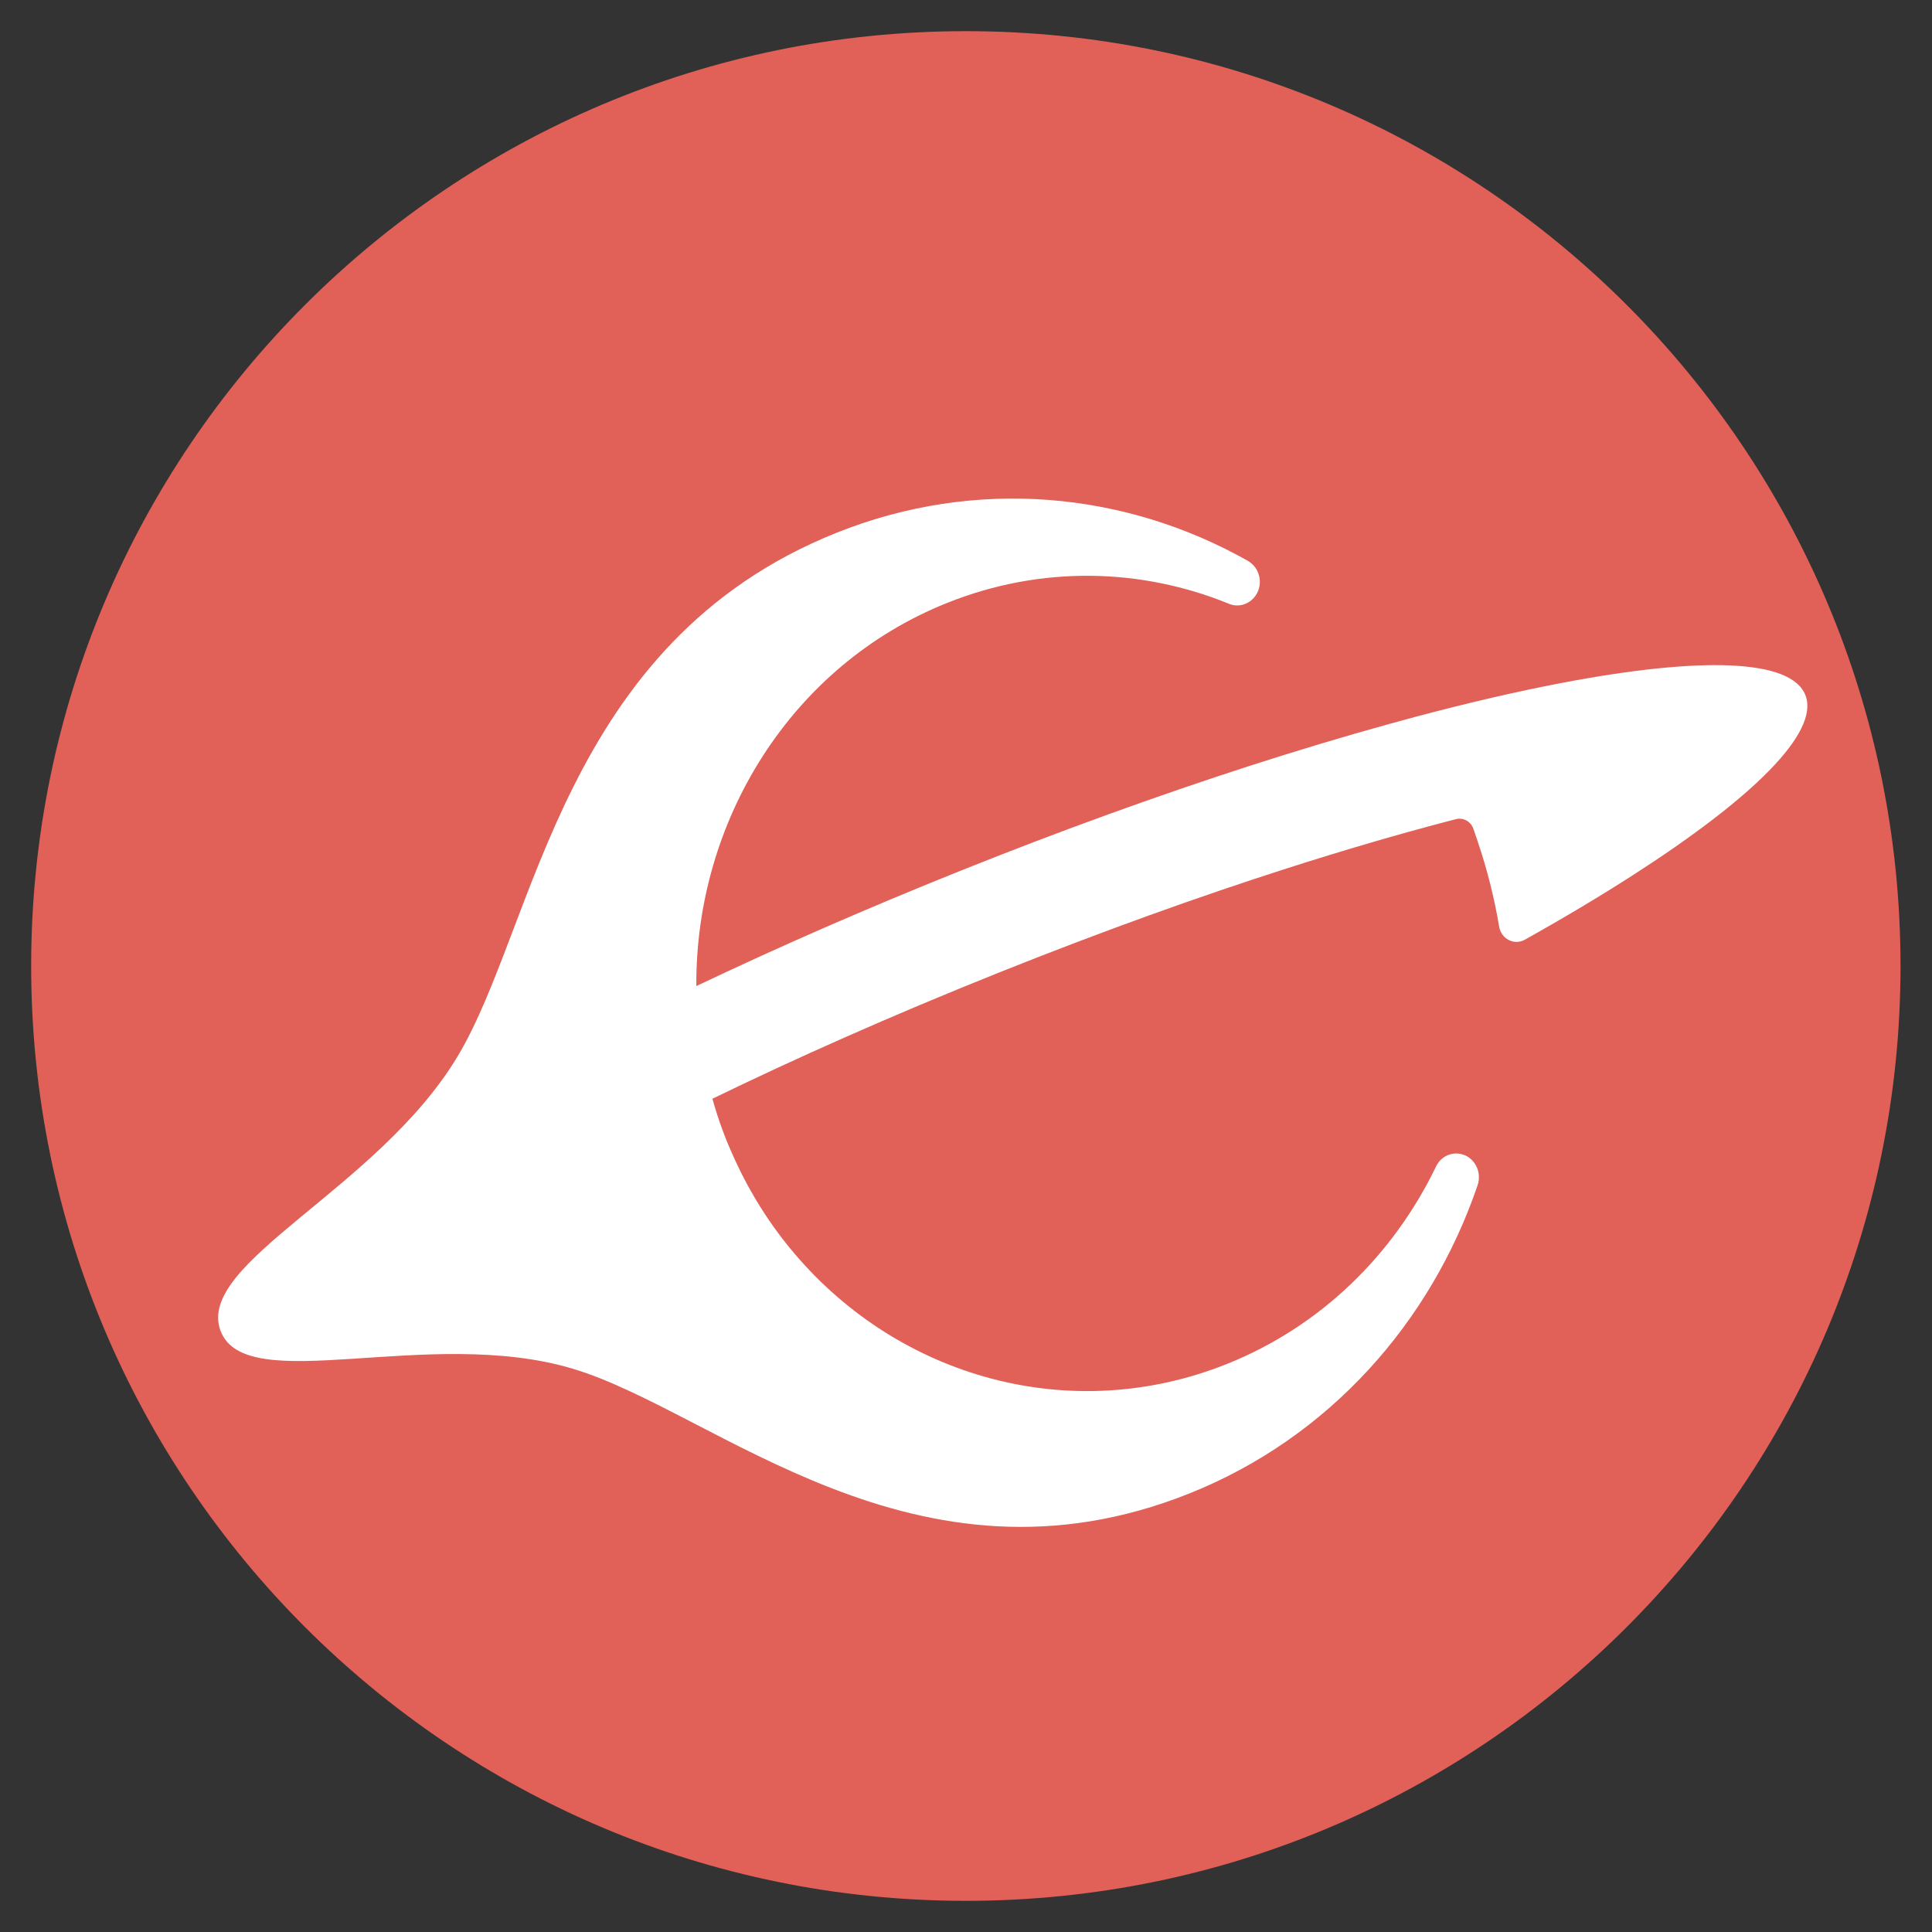
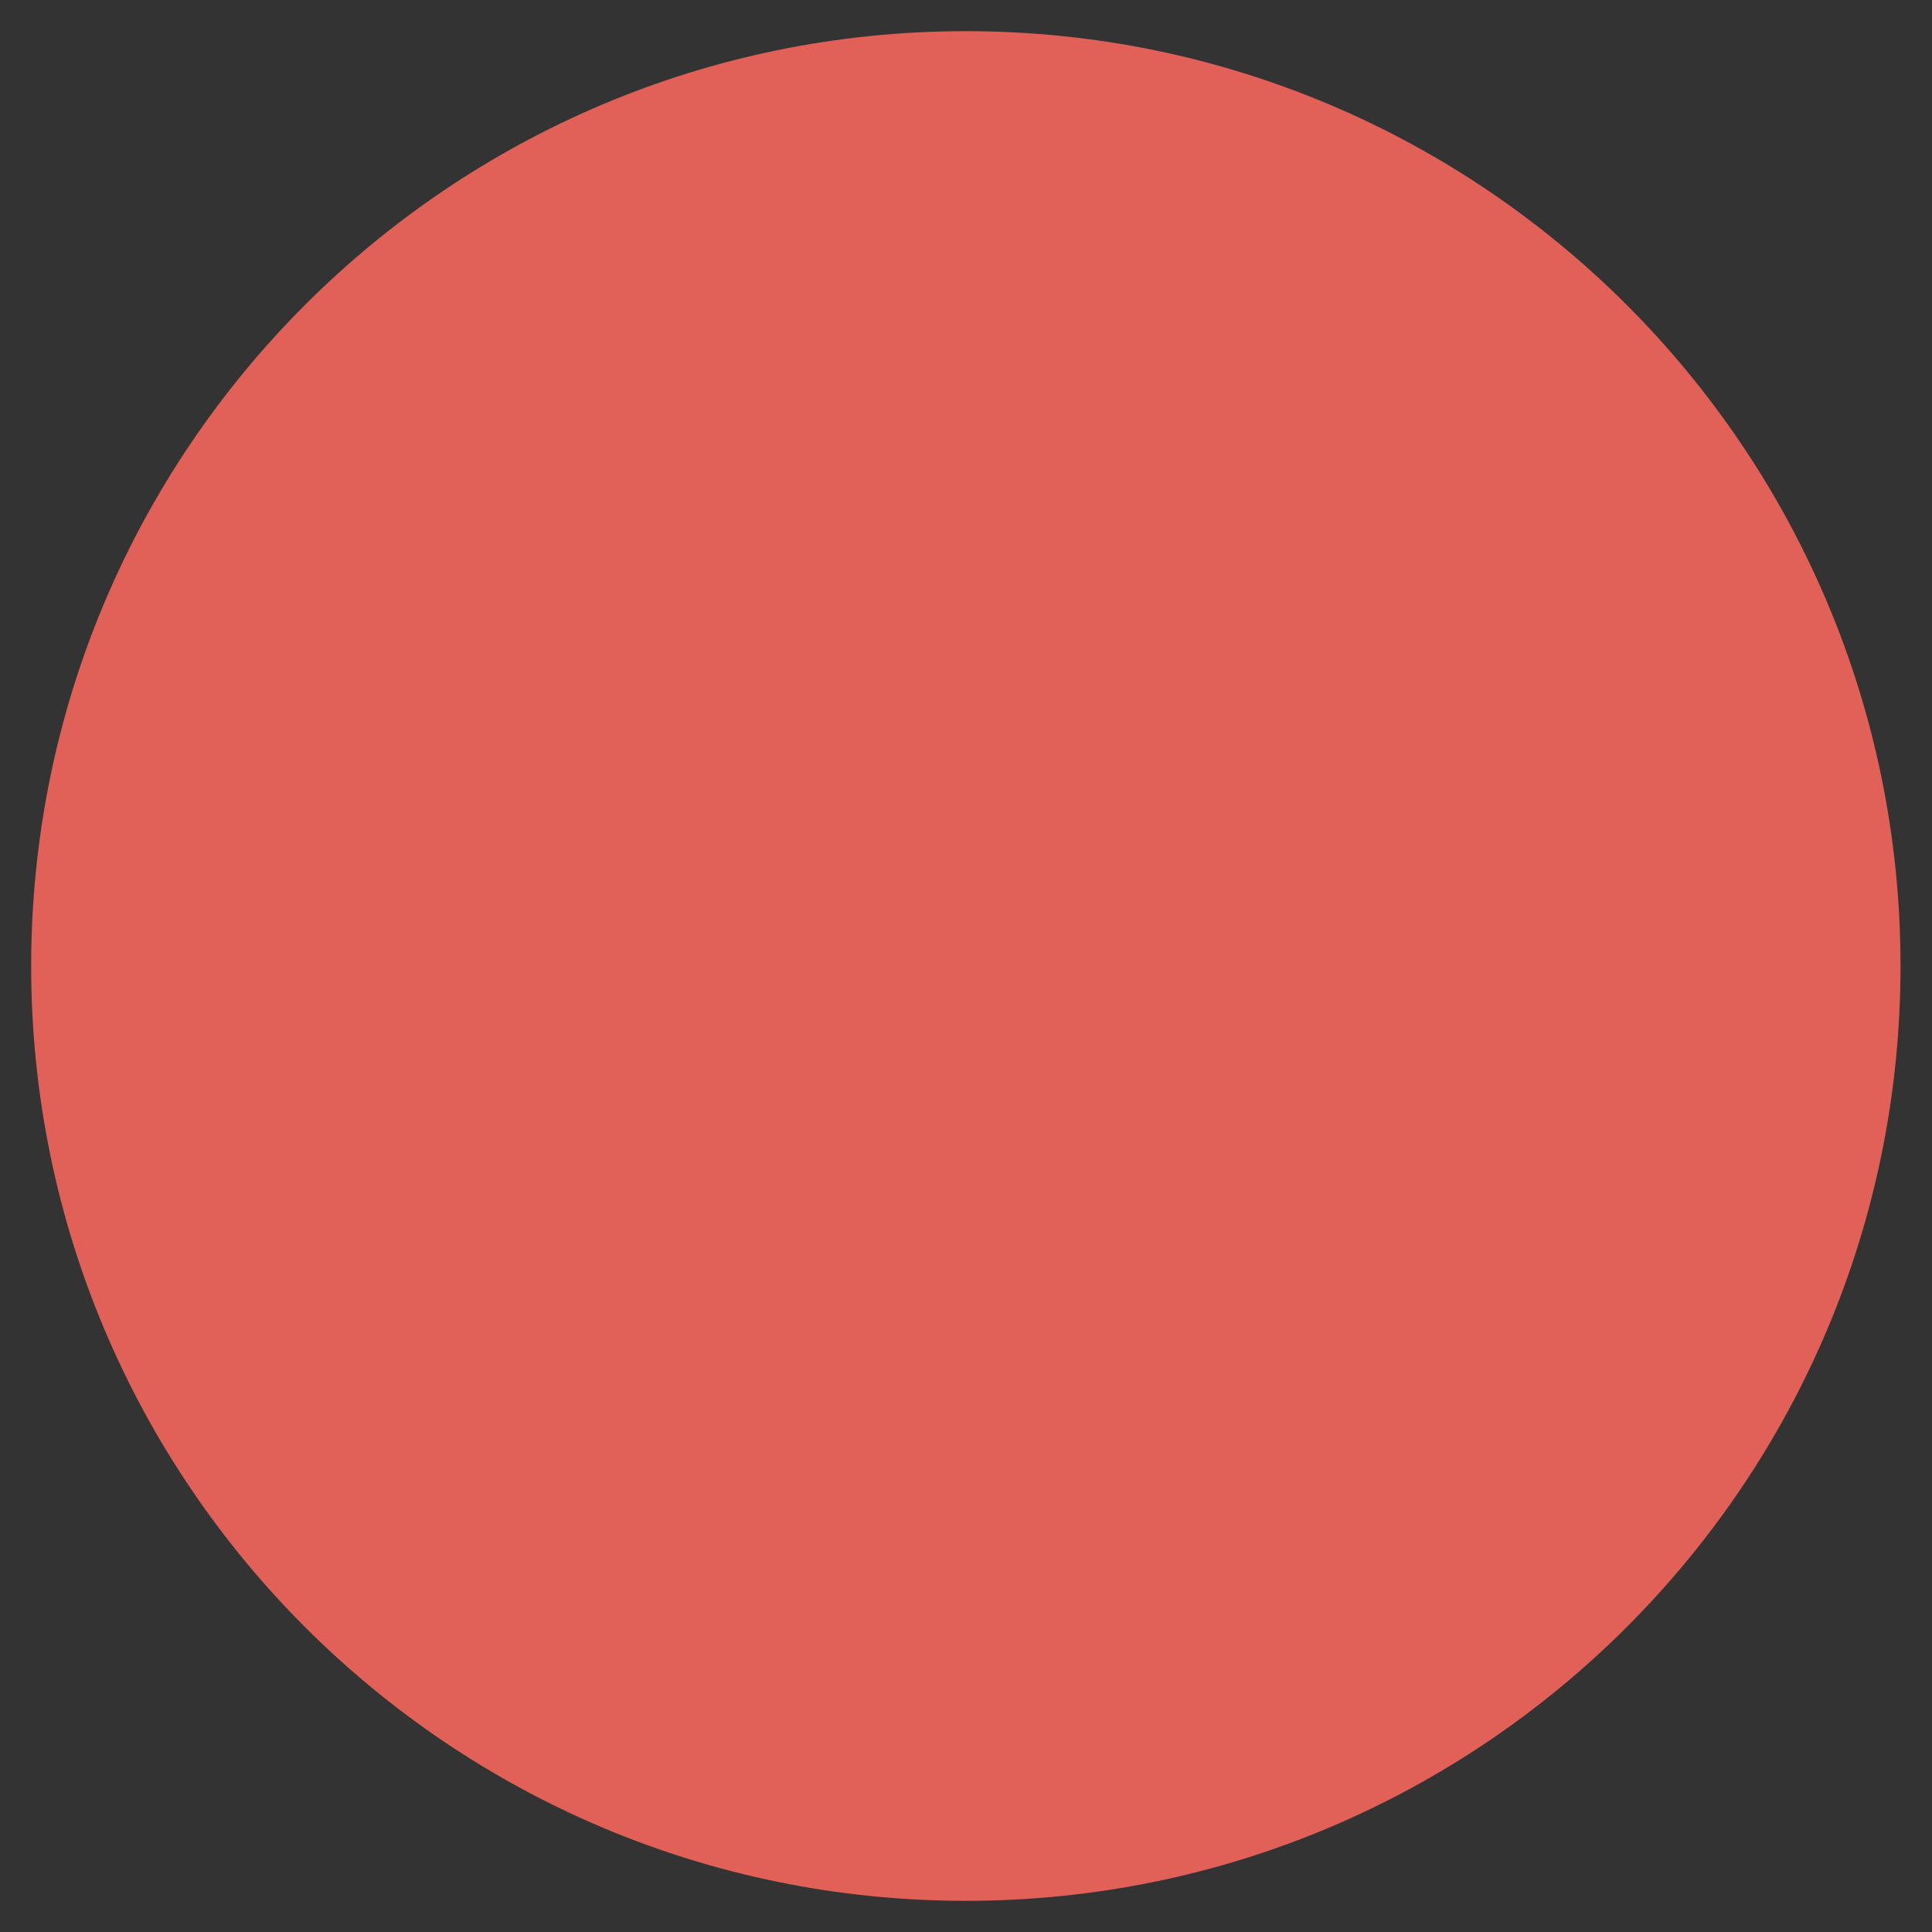
<svg xmlns="http://www.w3.org/2000/svg" width="31" height="31" viewBox="0 0 31 31" fill="none">
  <rect x="0" y="0" width="31" height="31" fill="#333333" stroke="none" />
  <path d="M15.498 30.5C23.781 30.5 30.495 23.784 30.495 15.5C30.495 7.216 23.781 0.5 15.498 0.5C7.215 0.5 0.5 7.216 0.5 15.5C0.5 23.784 7.215 30.5 15.498 30.5Z" fill="#E16057" />
-   <path d="M13.419 8.55C9.012 10.315 8.608 14.835 7.345 16.946C6.066 19.082 3.137 20.26 3.537 21.349C3.938 22.437 6.871 21.268 9.191 21.962C11.484 22.649 14.683 25.726 19.09 23.961C21.335 23.062 22.961 21.212 23.708 19.02C23.789 18.785 23.638 18.533 23.4 18.51C23.252 18.495 23.109 18.576 23.043 18.715C22.366 20.12 21.206 21.277 19.688 21.885C17.182 22.888 14.44 22.101 12.756 20.124C12.373 19.676 12.046 19.165 11.788 18.6C11.717 18.445 11.649 18.287 11.59 18.123C11.529 17.96 11.478 17.796 11.431 17.63C12.756 16.986 14.284 16.304 16.017 15.61C17.716 14.93 19.263 14.378 20.639 13.937C21.571 13.638 22.424 13.39 23.195 13.187C23.251 13.172 23.306 13.158 23.361 13.144C23.477 13.114 23.597 13.178 23.64 13.295L23.641 13.298C23.666 13.367 23.688 13.437 23.712 13.506C23.864 13.956 23.978 14.411 24.054 14.866C24.087 15.066 24.296 15.174 24.467 15.078C25.1 14.724 25.678 14.378 26.195 14.046C28.123 12.808 29.191 11.758 28.972 11.163C28.753 10.567 27.285 10.533 25.059 10.958C24.352 11.093 23.567 11.274 22.722 11.499C22.576 11.538 22.428 11.578 22.278 11.62C21.567 11.817 20.816 12.042 20.035 12.294C18.582 12.764 17.023 13.326 15.414 13.971C13.909 14.574 12.482 15.199 11.173 15.822C11.157 13.178 12.689 10.678 15.195 9.675C16.713 9.067 18.318 9.116 19.722 9.689C19.86 9.746 20.018 9.706 20.119 9.592C20.281 9.409 20.231 9.117 20.021 8.998C18.059 7.891 15.664 7.651 13.419 8.55Z" fill="white" />
</svg>